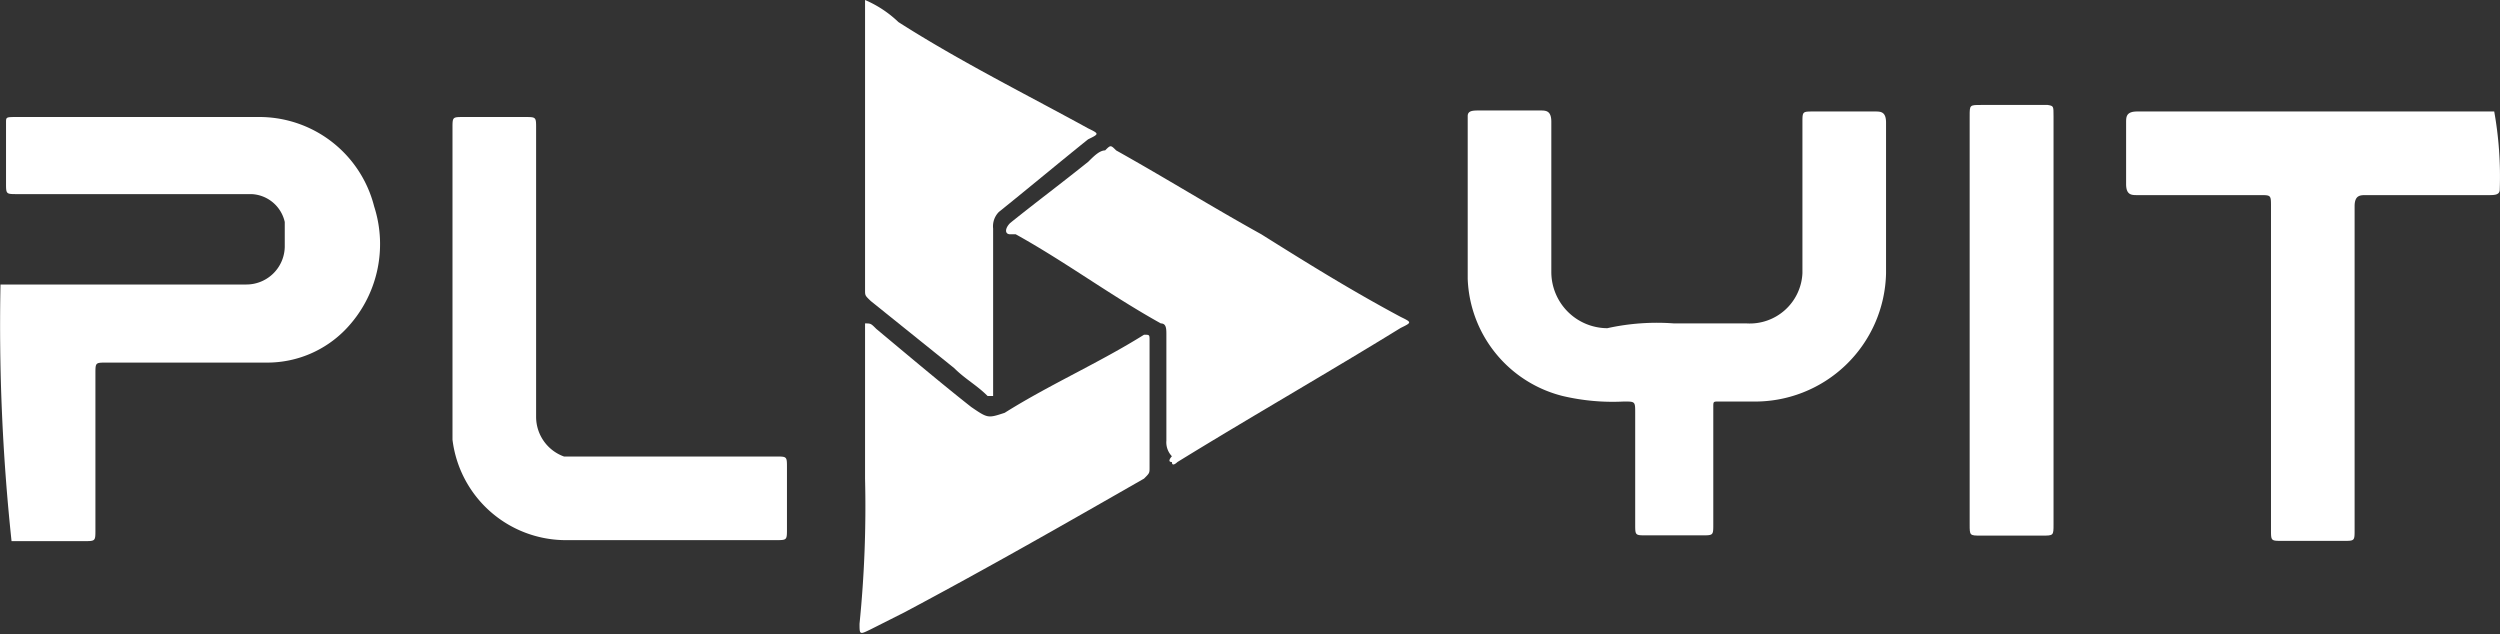
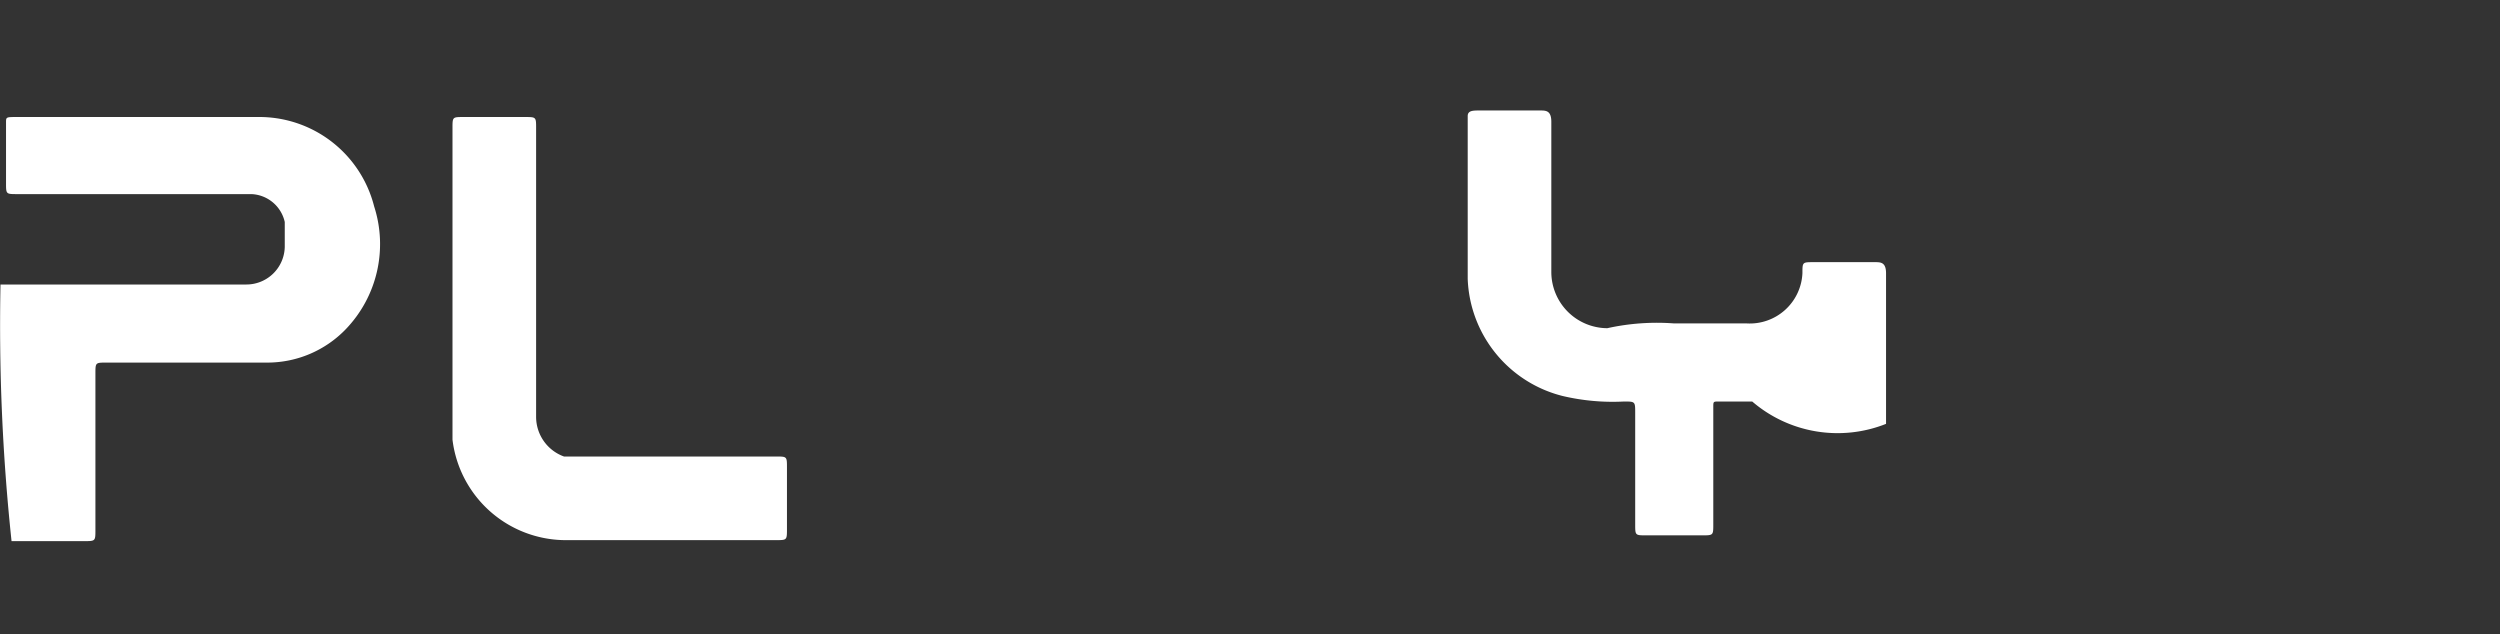
<svg xmlns="http://www.w3.org/2000/svg" id="Layer_1" data-name="Layer 1" viewBox="0 0 99.56 25.25">
  <rect x="0" y="0" width="99.56" height="25.25" fill="#333333" stroke="none" />
  <defs>
    <style>.cls-1{fill:#fff;}</style>
  </defs>
  <title>playit-default</title>
  <path id="Path_955" data-name="Path 955" class="cls-1" d="M8.24,15.71H18a1.53,1.53,0,0,0,1.56-1.49v-1a1.42,1.42,0,0,0-1.33-1.11H8.9c-.44,0-.44,0-.44-.44V9.26c0-.22,0-.22.44-.22h9.56a4.72,4.72,0,0,1,4.66,3.56A4.89,4.89,0,0,1,22,17.48a4.34,4.34,0,0,1-3.11,1.34H12.46c-.44,0-.44,0-.44.44v6.22c0,.45,0,.45-.45.45H8.68A81.19,81.19,0,0,1,8.24,15.71Z" transform="translate(-8.22 -4.38)" />
-   <path id="Path_956" data-name="Path 956" class="cls-1" d="M107.77,11.93c0,.22-.22.22-.44.22h-4.89c-.22,0-.45,0-.45.44V25.48c0,.44,0,.44-.44.44H99.11c-.45,0-.45,0-.45-.44V12.6c0-.45,0-.45-.44-.45H93.33c-.22,0-.44,0-.44-.44V9.26c0-.22,0-.44.44-.44h14.22A14.71,14.71,0,0,1,107.77,11.93Z" transform="translate(-8.22 -4.38)" />
-   <path id="Path_957" data-name="Path 957" class="cls-1" d="M42.67,4.38A4.45,4.45,0,0,1,44,5.26c2.44,1.56,5.11,2.89,7.55,4.23.45.22.45.22,0,.44-1.11.89-2.44,2-3.55,2.89a.81.81,0,0,0-.23.66v6.67h-.22c-.44-.44-.89-.67-1.33-1.11L42.9,16.37c-.23-.22-.23-.22-.23-.44V4.38Z" transform="translate(-8.22 -4.38)" />
-   <path id="Path_958" data-name="Path 958" class="cls-1" d="M74.89,17.26h2.89a2.1,2.1,0,0,0,2.22-2v-6c0-.44,0-.44.44-.44h2.45c.22,0,.44,0,.44.44v6A5.22,5.22,0,0,1,78,20.37H76.67c-.22,0-.22,0-.22.22v4.67c0,.44,0,.44-.45.44H73.78c-.44,0-.44,0-.44-.44V20.82c0-.45,0-.45-.45-.45a8.71,8.71,0,0,1-2.44-.22,5,5,0,0,1-3.78-4.66V9c0-.22.22-.22.45-.22h2.44c.22,0,.44,0,.44.45v6a2.24,2.24,0,0,0,2.23,2.22A9.13,9.13,0,0,1,74.89,17.26Z" transform="translate(-8.22 -4.38)" />
+   <path id="Path_958" data-name="Path 958" class="cls-1" d="M74.89,17.26h2.89a2.1,2.1,0,0,0,2.22-2c0-.44,0-.44.44-.44h2.45c.22,0,.44,0,.44.44v6A5.22,5.22,0,0,1,78,20.37H76.67c-.22,0-.22,0-.22.22v4.67c0,.44,0,.44-.45.44H73.78c-.44,0-.44,0-.44-.44V20.82c0-.45,0-.45-.45-.45a8.71,8.71,0,0,1-2.44-.22,5,5,0,0,1-3.78-4.66V9c0-.22.22-.22.45-.22h2.44c.22,0,.44,0,.44.45v6a2.24,2.24,0,0,0,2.23,2.22A9.13,9.13,0,0,1,74.89,17.26Z" transform="translate(-8.22 -4.38)" />
  <path id="Path_959" data-name="Path 959" class="cls-1" d="M29.57,15.26V21a1.68,1.68,0,0,0,1.11,1.56h8.44c.44,0,.44,0,.44.44v2.44c0,.45,0,.45-.44.45H30.68a4.55,4.55,0,0,1-4.44-4V9.48c0-.44,0-.44.44-.44h2.44c.45,0,.45,0,.45.44v5.78Z" transform="translate(-8.22 -4.38)" />
-   <path id="Path_960" data-name="Path 960" class="cls-1" d="M42.67,23.48V17.26c.23,0,.23,0,.45.22,1.33,1.11,2.66,2.23,3.78,3.11.66.45.66.45,1.33.23,1.78-1.12,3.78-2,5.55-3.11.22,0,.22,0,.22.22V23c0,.22,0,.22-.22.44-3.11,1.78-6.22,3.56-9.55,5.33l-1.33.67c-.45.22-.45.22-.45-.22a46.47,46.47,0,0,0,.22-5.78Z" transform="translate(-8.22 -4.38)" />
-   <path id="Path_961" data-name="Path 961" class="cls-1" d="M54.67,21.93V17.71c0-.23,0-.45-.22-.45-2-1.11-3.78-2.44-5.78-3.55h-.22c-.22,0-.22-.23,0-.45,1.11-.89,2-1.55,3.11-2.44.22-.22.45-.45.67-.45.22-.22.22-.22.44,0,2,1.12,3.78,2.23,5.78,3.34C60.22,14.82,62,15.93,64,17c.45.22.45.22,0,.44-2.89,1.78-6,3.56-8.89,5.34,0,0-.22.22-.22,0-.22,0,0-.23,0-.23A.8.8,0,0,1,54.67,21.93Z" transform="translate(-8.22 -4.38)" />
-   <path id="Path_962" data-name="Path 962" class="cls-1" d="M90,17.26v8c0,.45,0,.45-.45.45H87.11c-.45,0-.45,0-.45-.45V9c0-.44,0-.44.45-.44h2.66C90,8.6,90,8.6,90,9Z" transform="translate(-8.22 -4.38)" />
</svg>